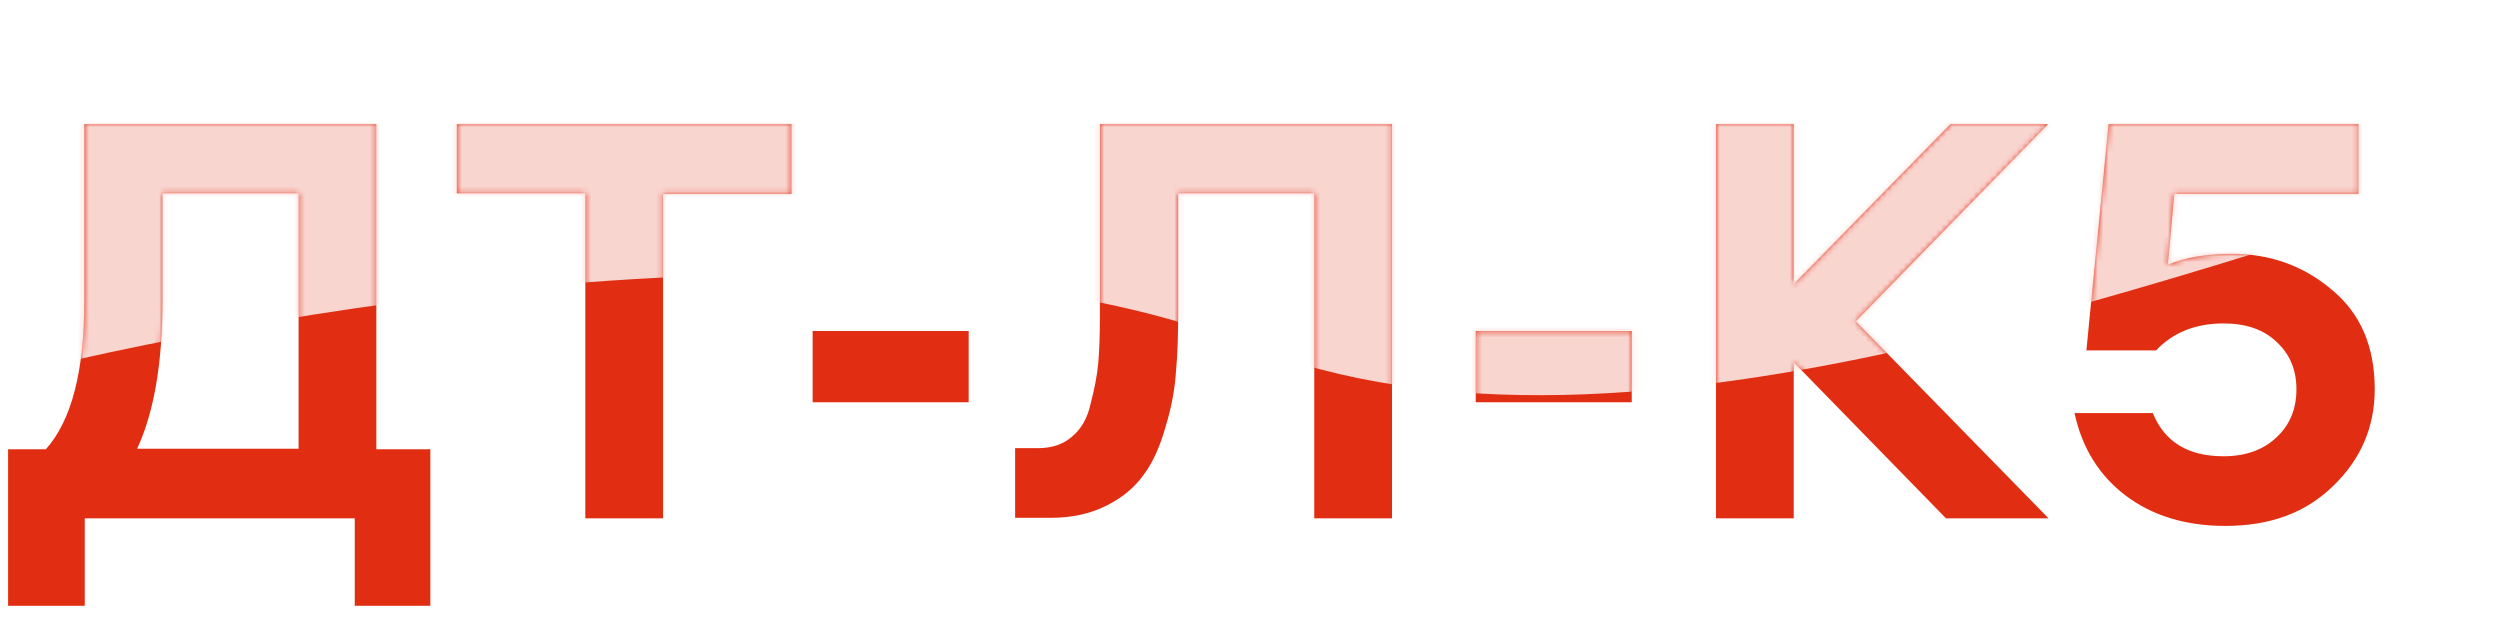
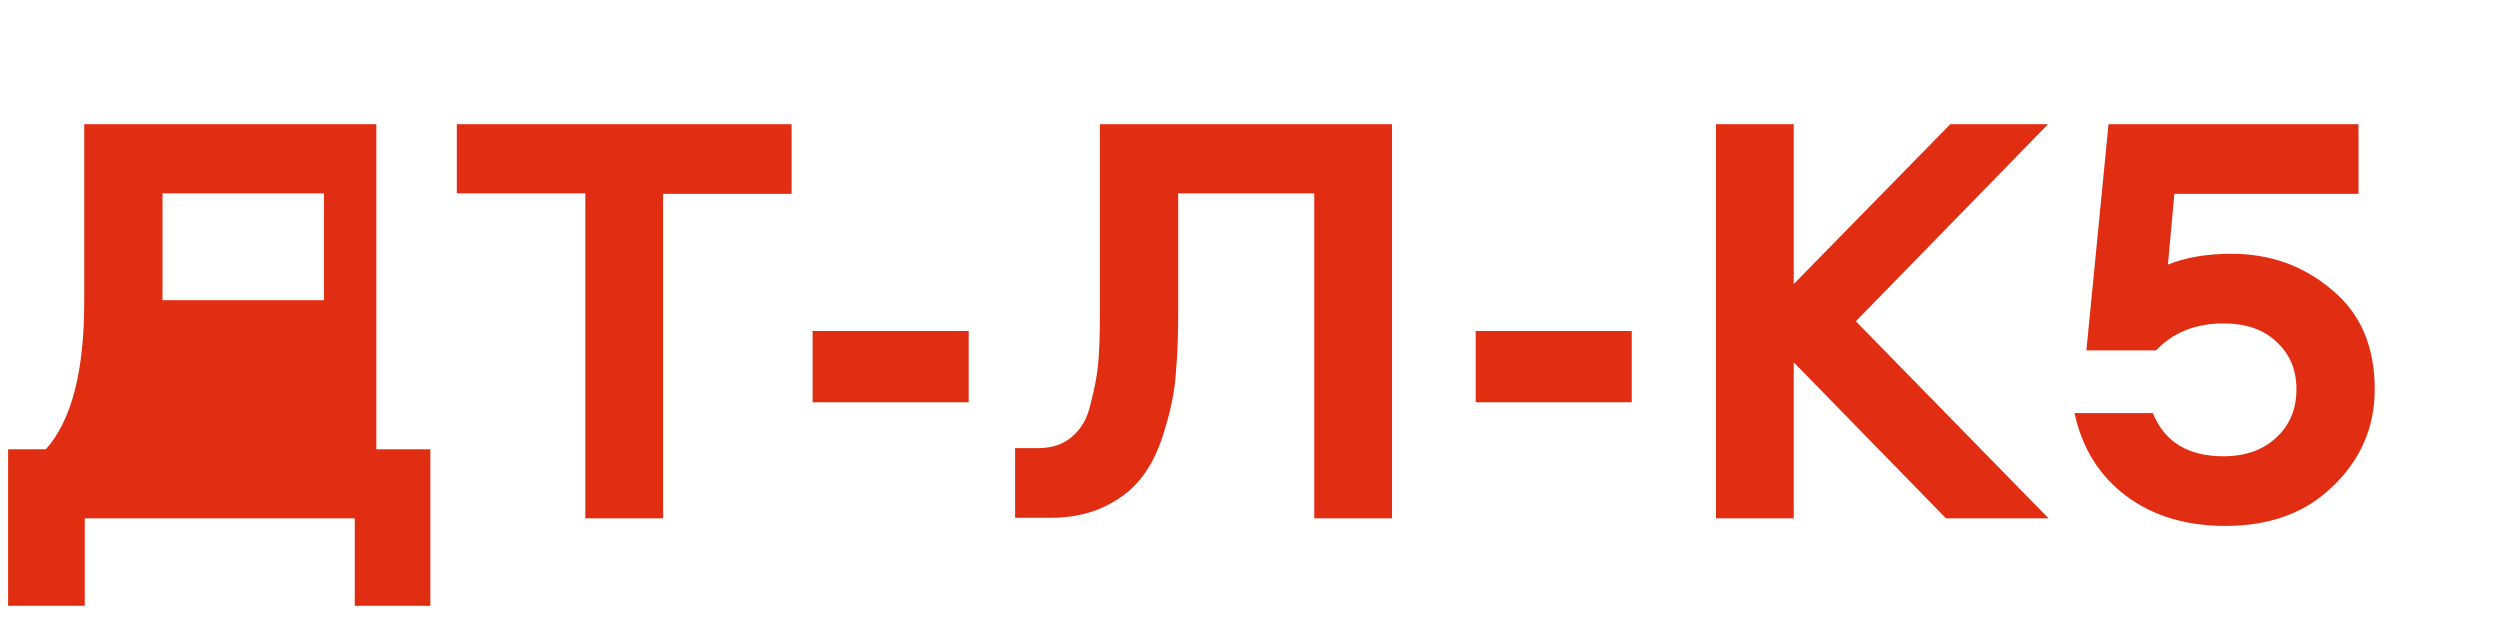
<svg xmlns="http://www.w3.org/2000/svg" id="Слой_1" x="0px" y="0px" viewBox="0 0 463 115" style="enable-background:new 0 0 463 115;" xml:space="preserve">
  <style type="text/css"> .st0{fill:#E12E12;} .st1{fill:#209AE8;filter:url(#Adobe_OpacityMaskFilter);} .st2{mask:url(#mask0_00000011010051474699967430000010519065148349573281_);} .st3{fill:#F9D5D0;} </style>
-   <path class="st0" d="M15.7,23h54v60.2h10v29H65.7V96h-50v16.2H1.5v-29h7c4.8-5.4,7.1-14.5,7.1-27.4V23z M30.1,35.8v19.8 c0,11.7-1.6,20.8-4.7,27.5h29.9V35.8H30.1z M84.6,23h62v12.9h-23.8V96h-14.4V35.8H84.6V23z M150.5,74.6V61.3h28.9v13.2H150.5z M203.8,23h54v73h-14.4V35.8h-25.2v21.8c0,4.2-0.1,7.9-0.4,11.1c-0.2,3.2-0.8,6.6-1.9,10.2c-1,3.6-2.3,6.6-4,8.9 c-1.6,2.3-3.9,4.3-6.9,5.8c-2.9,1.5-6.4,2.3-10.4,2.3H188V83h4.2c2.6,0,4.7-0.7,6.3-2.1c1.7-1.4,2.9-3.4,3.5-6.2 c0.7-2.7,1.2-5.2,1.4-7.5c0.2-2.3,0.3-5.2,0.3-8.7V23z M273.3,74.6V61.3h28.9v13.2H273.3z M379.4,96h-19l-28.2-28.9V96h-14.4V23 h14.4v29.6l29-29.6h18.1l-35.6,36.5L379.4,96z M412.1,97.4c-7.3,0-13.5-1.9-18.4-5.6c-4.9-3.7-8.1-8.8-9.5-15.3h14.5 c2.2,5.4,6.6,8,13.1,8c4.1,0,7.4-1.2,9.8-3.5c2.5-2.3,3.7-5.3,3.7-8.9s-1.2-6.5-3.7-8.8c-2.4-2.3-5.7-3.4-9.8-3.4 c-5.2,0-9.4,1.7-12.5,5h-12.9l4.1-41.9h46.3v12.9h-34.1L401.5,49c3.2-1.3,7.1-2,11.8-2c7.1,0,13.3,2.2,18.6,6.7 c5.3,4.4,7.9,10.5,7.9,18.4c0,7-2.6,13-7.7,17.9C427,95,420.4,97.4,412.1,97.4z" />
+   <path class="st0" d="M15.7,23h54v60.2h10v29H65.7V96h-50v16.2H1.5v-29h7c4.8-5.4,7.1-14.5,7.1-27.4V23z M30.1,35.8v19.8 h29.9V35.8H30.1z M84.6,23h62v12.9h-23.8V96h-14.4V35.8H84.6V23z M150.5,74.6V61.3h28.9v13.2H150.5z M203.8,23h54v73h-14.4V35.8h-25.2v21.8c0,4.2-0.1,7.9-0.4,11.1c-0.2,3.2-0.8,6.6-1.9,10.2c-1,3.6-2.3,6.6-4,8.9 c-1.6,2.3-3.9,4.3-6.9,5.8c-2.9,1.5-6.4,2.3-10.4,2.3H188V83h4.2c2.6,0,4.7-0.7,6.3-2.1c1.7-1.4,2.9-3.4,3.5-6.2 c0.7-2.7,1.2-5.2,1.4-7.5c0.2-2.3,0.3-5.2,0.3-8.7V23z M273.3,74.6V61.3h28.9v13.2H273.3z M379.4,96h-19l-28.2-28.9V96h-14.4V23 h14.4v29.6l29-29.6h18.1l-35.6,36.5L379.4,96z M412.1,97.4c-7.3,0-13.5-1.9-18.4-5.6c-4.9-3.7-8.1-8.8-9.5-15.3h14.5 c2.2,5.4,6.6,8,13.1,8c4.1,0,7.4-1.2,9.8-3.5c2.5-2.3,3.7-5.3,3.7-8.9s-1.2-6.5-3.7-8.8c-2.4-2.3-5.7-3.4-9.8-3.4 c-5.2,0-9.4,1.7-12.5,5h-12.9l4.1-41.9h46.3v12.9h-34.1L401.5,49c3.2-1.3,7.1-2,11.8-2c7.1,0,13.3,2.2,18.6,6.7 c5.3,4.4,7.9,10.5,7.9,18.4c0,7-2.6,13-7.7,17.9C427,95,420.4,97.4,412.1,97.4z" />
  <defs>
    <filter id="Adobe_OpacityMaskFilter" filterUnits="userSpaceOnUse" x="-15" y="-23" width="489" height="97">
      <feColorMatrix type="matrix" values="1 0 0 0 0 0 1 0 0 0 0 0 1 0 0 0 0 0 1 0" />
    </filter>
  </defs>
  <mask maskUnits="userSpaceOnUse" x="-15" y="-23" width="489" height="97" id="mask0_00000011010051474699967430000010519065148349573281_">
-     <path class="st1" d="M15.7,23h54v60.2h10v29H65.7V96h-50v16.2H1.5v-29h7c4.8-5.4,7.1-14.5,7.1-27.4V23z M30.1,35.8v19.8 c0,11.7-1.6,20.8-4.7,27.5h29.9V35.8H30.1z M84.6,23h62v12.9h-23.8V96h-14.4V35.8H84.6V23z M150.5,74.6V61.3h28.9v13.2H150.5z M203.8,23h54v73h-14.4V35.8h-25.2v21.8c0,4.2-0.1,7.9-0.4,11.1c-0.2,3.2-0.8,6.6-1.9,10.2c-1,3.6-2.3,6.6-4,8.9 c-1.6,2.3-3.9,4.3-6.9,5.8c-2.9,1.5-6.4,2.3-10.4,2.3H188V83h4.2c2.6,0,4.7-0.7,6.3-2.1c1.7-1.4,2.9-3.4,3.5-6.2 c0.7-2.7,1.2-5.2,1.4-7.5c0.2-2.3,0.3-5.2,0.3-8.7V23z M273.3,74.6V61.3h28.9v13.2H273.3z M379.4,96h-19l-28.2-28.9V96h-14.4V23 h14.4v29.6l29-29.6h18.1l-35.6,36.5L379.4,96z M412.1,97.4c-7.3,0-13.5-1.9-18.4-5.6c-4.9-3.7-8.1-8.8-9.5-15.3h14.5 c2.2,5.4,6.6,8,13.1,8c4.1,0,7.4-1.2,9.8-3.5c2.5-2.3,3.7-5.3,3.7-8.9s-1.2-6.5-3.7-8.8c-2.4-2.3-5.7-3.4-9.8-3.4 c-5.2,0-9.4,1.7-12.5,5h-12.9l4.1-41.9h46.3v12.9h-34.1L401.5,49c3.2-1.3,7.1-2,11.8-2c7.1,0,13.3,2.2,18.6,6.7 c5.3,4.4,7.9,10.5,7.9,18.4c0,7-2.6,13-7.7,17.9C427,95,420.4,97.4,412.1,97.4z" />
-   </mask>
+     </mask>
  <g class="st2">
-     <path class="st3" d="M230.8,63.9C160.1,35.8,34.7,59.6-15,74v-97h489v52.8C407.6,47.9,302.2,92.4,230.8,63.9z" />
-   </g>
+     </g>
</svg>